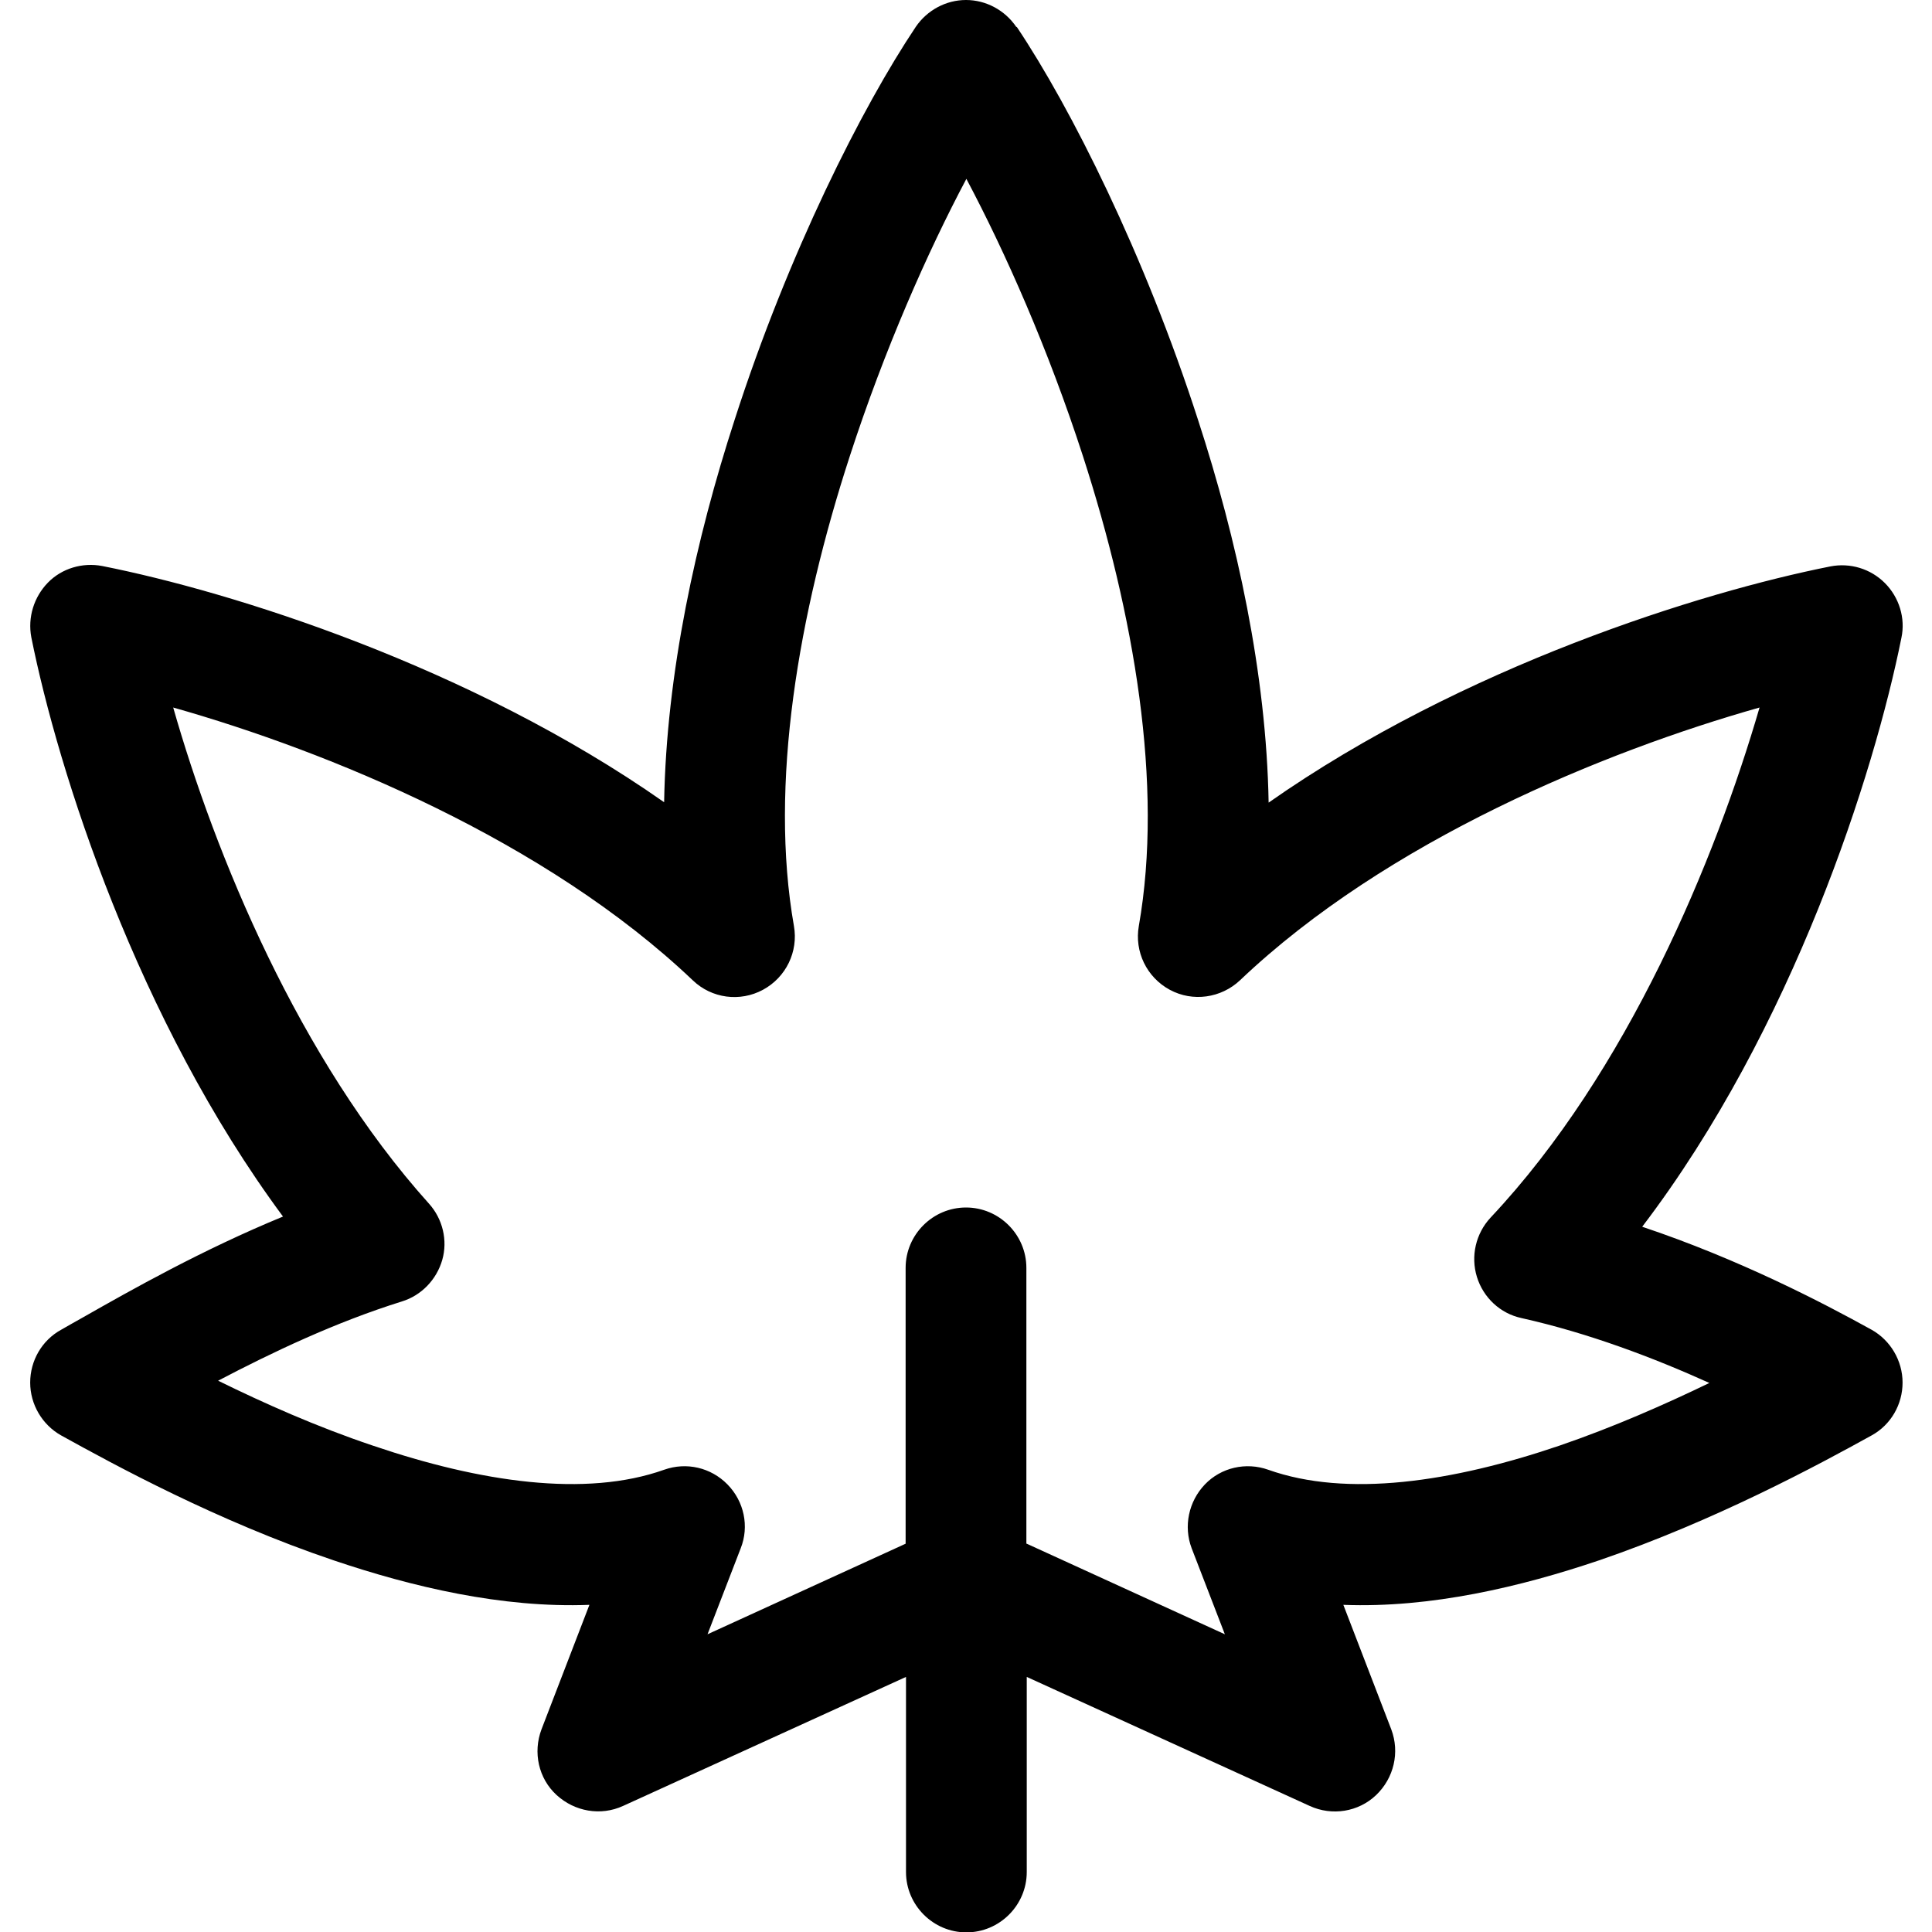
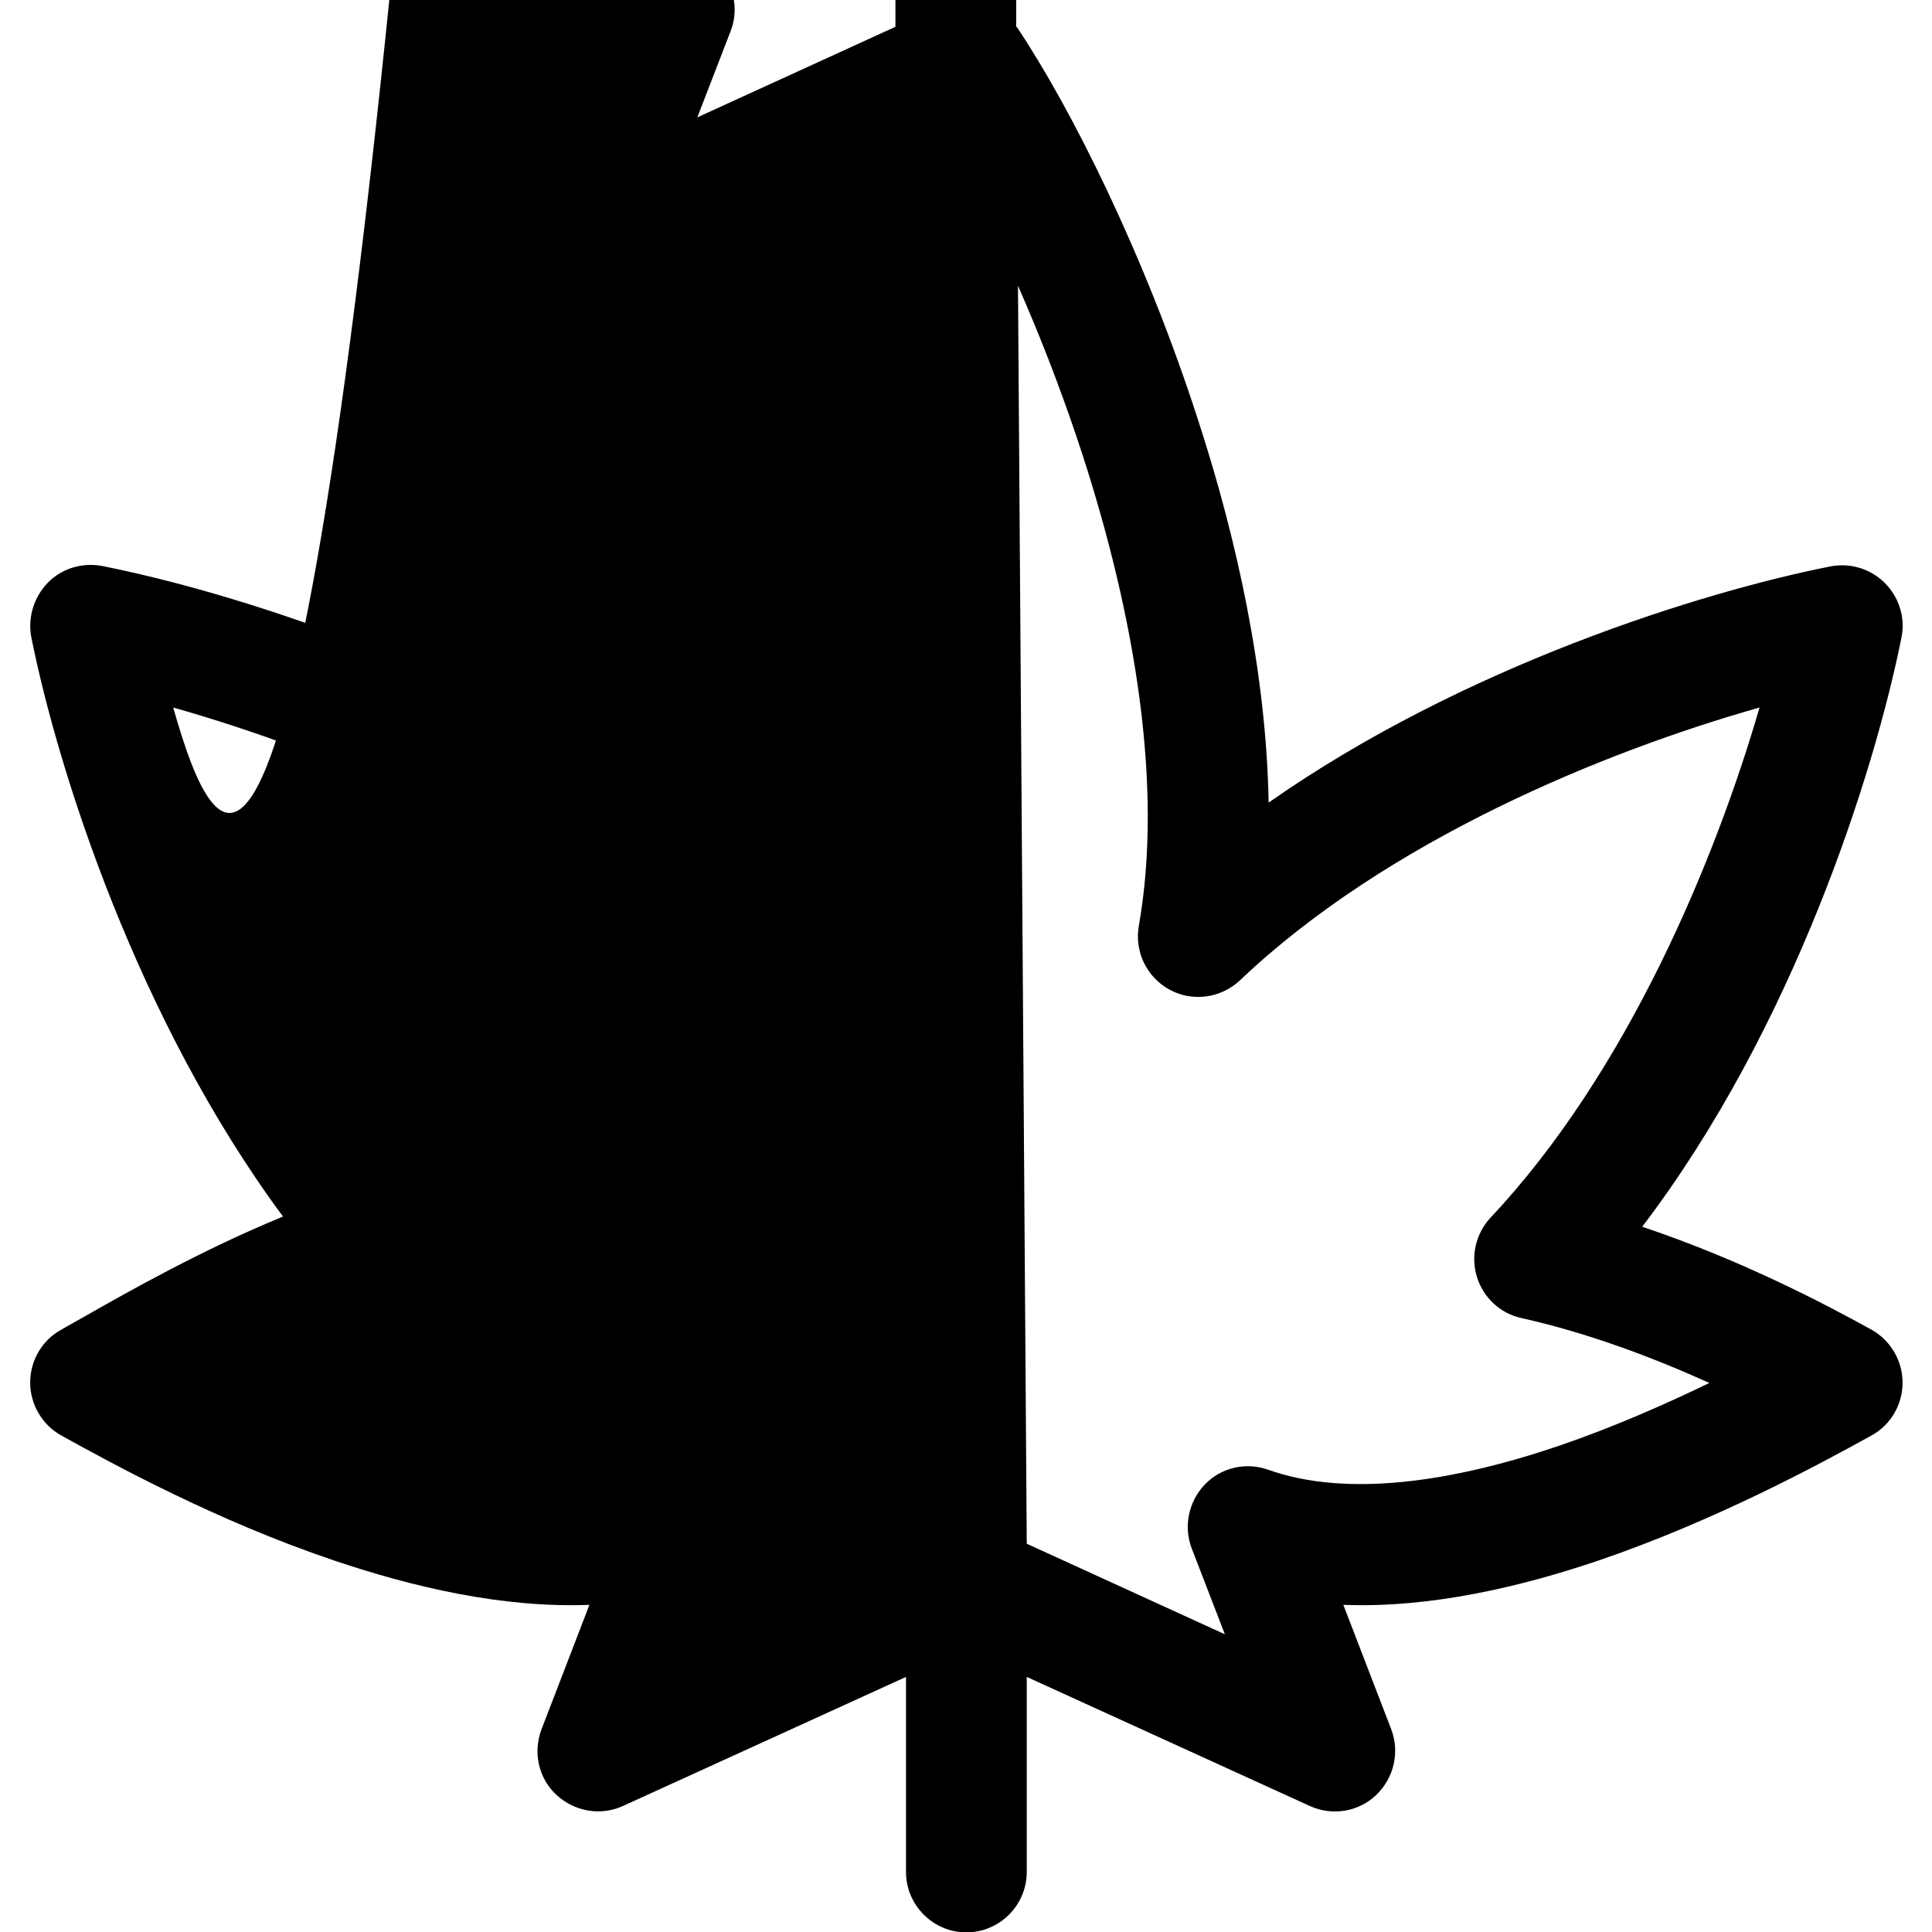
<svg xmlns="http://www.w3.org/2000/svg" viewBox="0 0 512 512">
-   <path d="M269.3 7.1c-3-4.4-8-7.1-13.3-7.1s-10.3 2.7-13.3 7.1c-14.2 21.2-33.8 60-48 104.1c-10.3 31.7-18.1 67.2-18.7 101.4C124.5 176.5 61.4 156.8 27.1 150c-5.2-1-10.7 .6-14.4 4.4s-5.4 9.2-4.4 14.5c7.1 35.4 28.1 101.4 66.7 153.5c-21.4 8.8-40.3 19.5-52.8 26.6c0 0 0 0 0 0c-2.2 1.2-4.2 2.4-6 3.4c-5.1 2.8-8.2 8.2-8.2 14s3.2 11.2 8.2 14c14.1 7.8 41.4 22.7 72.2 33.1c20.7 7 44.6 12.7 67.8 11.8l-12.7 33c-2.3 6.1-.8 13 4 17.4s11.7 5.6 17.6 2.9l75-34.2 0 51.7c0 8.8 7.2 16 16 16s16-7.2 16-16l0-51.7 75 34.2c5.9 2.7 12.9 1.6 17.6-2.9s6.3-11.3 4-17.4l-12.7-33c23.2 .9 47.1-4.8 67.8-11.8c30.7-10.5 58.1-25.3 72.2-33.1c5.1-2.8 8.2-8.2 8.2-14s-3.2-11.2-8.2-14c-13-7.2-35.1-18.7-60.8-27.3c40-52.5 61.5-120.2 68.7-156.1c1.1-5.2-.6-10.7-4.4-14.5s-9.2-5.4-14.4-4.4c-34.3 6.8-97.4 26.5-148.9 62.6c-.6-34.2-8.4-69.8-18.7-101.4c-14.2-44-33.8-82.9-48-104.1zM272 409.1l0-73.1c0-8.8-7.2-16-16-16s-16 7.2-16 16l0 73.1-52.5 24 8.8-22.8c2.3-5.8 .9-12.4-3.5-16.9s-10.9-6-16.8-3.9c-20.8 7.4-48.7 3.3-77.2-6.4c-14.9-5-29-11.3-41-17.2c14.3-7.5 31.1-15.5 48.7-21c5.2-1.6 9.2-5.8 10.7-11s.1-10.9-3.5-14.9C79.1 280.5 57 226.4 45.9 187.5c41 11.6 98.7 35.2 137.7 72.3c5 4.8 12.5 5.8 18.6 2.5s9.4-10.1 8.2-16.9c-6.6-37.5 1.2-82.7 14.8-124.5c9.2-28.3 20.6-54.1 30.9-73.5c10.3 19.4 21.7 45.1 30.9 73.5c13.5 41.8 21.4 87 14.8 124.5c-1.2 6.8 2.1 13.6 8.2 16.9s13.6 2.2 18.6-2.5c39-37.1 96.7-60.7 137.7-72.3C454.6 227.7 431.4 284 395 322.7c-3.9 4.2-5.3 10.2-3.6 15.7s6.2 9.7 11.8 10.9c17.9 4 35.2 10.6 49.8 17.2c-11.8 5.7-25.4 11.7-39.7 16.6c-28.5 9.7-56.4 13.8-77.2 6.4c-5.9-2.1-12.5-.6-16.8 3.9s-5.7 11.1-3.5 16.9l8.8 22.8-52.5-24z" />
+   <path d="M269.3 7.1c-3-4.4-8-7.1-13.3-7.1s-10.3 2.7-13.3 7.1c-14.2 21.2-33.8 60-48 104.1c-10.3 31.7-18.1 67.2-18.7 101.4C124.5 176.5 61.4 156.8 27.1 150c-5.2-1-10.7 .6-14.4 4.4s-5.4 9.2-4.4 14.5c7.1 35.4 28.1 101.4 66.7 153.5c-21.4 8.8-40.3 19.5-52.8 26.6c0 0 0 0 0 0c-2.2 1.2-4.2 2.4-6 3.4c-5.1 2.8-8.2 8.2-8.2 14s3.2 11.2 8.2 14c14.1 7.8 41.4 22.7 72.2 33.1c20.7 7 44.6 12.7 67.8 11.8l-12.7 33c-2.3 6.1-.8 13 4 17.4s11.7 5.6 17.6 2.9l75-34.2 0 51.7c0 8.8 7.2 16 16 16s16-7.2 16-16l0-51.7 75 34.2c5.9 2.7 12.9 1.6 17.6-2.9s6.3-11.3 4-17.4l-12.7-33c23.2 .9 47.1-4.8 67.8-11.8c30.7-10.5 58.1-25.3 72.2-33.1c5.1-2.8 8.2-8.2 8.2-14s-3.2-11.2-8.2-14c-13-7.2-35.1-18.7-60.8-27.3c40-52.5 61.5-120.2 68.7-156.1c1.1-5.2-.6-10.7-4.4-14.5s-9.2-5.4-14.4-4.4c-34.3 6.8-97.4 26.5-148.9 62.6c-.6-34.2-8.4-69.8-18.7-101.4c-14.2-44-33.8-82.9-48-104.1zl0-73.1c0-8.8-7.2-16-16-16s-16 7.2-16 16l0 73.1-52.5 24 8.8-22.8c2.3-5.8 .9-12.4-3.5-16.9s-10.9-6-16.8-3.9c-20.8 7.4-48.7 3.3-77.2-6.4c-14.9-5-29-11.3-41-17.2c14.3-7.5 31.1-15.5 48.7-21c5.2-1.6 9.2-5.8 10.7-11s.1-10.9-3.5-14.9C79.1 280.5 57 226.4 45.9 187.5c41 11.6 98.7 35.2 137.7 72.3c5 4.8 12.5 5.8 18.6 2.5s9.4-10.1 8.2-16.9c-6.6-37.5 1.2-82.7 14.8-124.5c9.2-28.3 20.6-54.1 30.9-73.5c10.3 19.4 21.7 45.1 30.9 73.5c13.5 41.8 21.4 87 14.8 124.5c-1.2 6.8 2.1 13.6 8.2 16.9s13.6 2.2 18.6-2.5c39-37.1 96.7-60.7 137.7-72.3C454.6 227.7 431.4 284 395 322.7c-3.9 4.2-5.3 10.2-3.6 15.7s6.2 9.7 11.8 10.9c17.9 4 35.2 10.6 49.8 17.2c-11.8 5.7-25.4 11.7-39.7 16.6c-28.5 9.7-56.4 13.8-77.2 6.4c-5.9-2.1-12.5-.6-16.8 3.9s-5.7 11.1-3.5 16.9l8.8 22.8-52.5-24z" />
</svg>